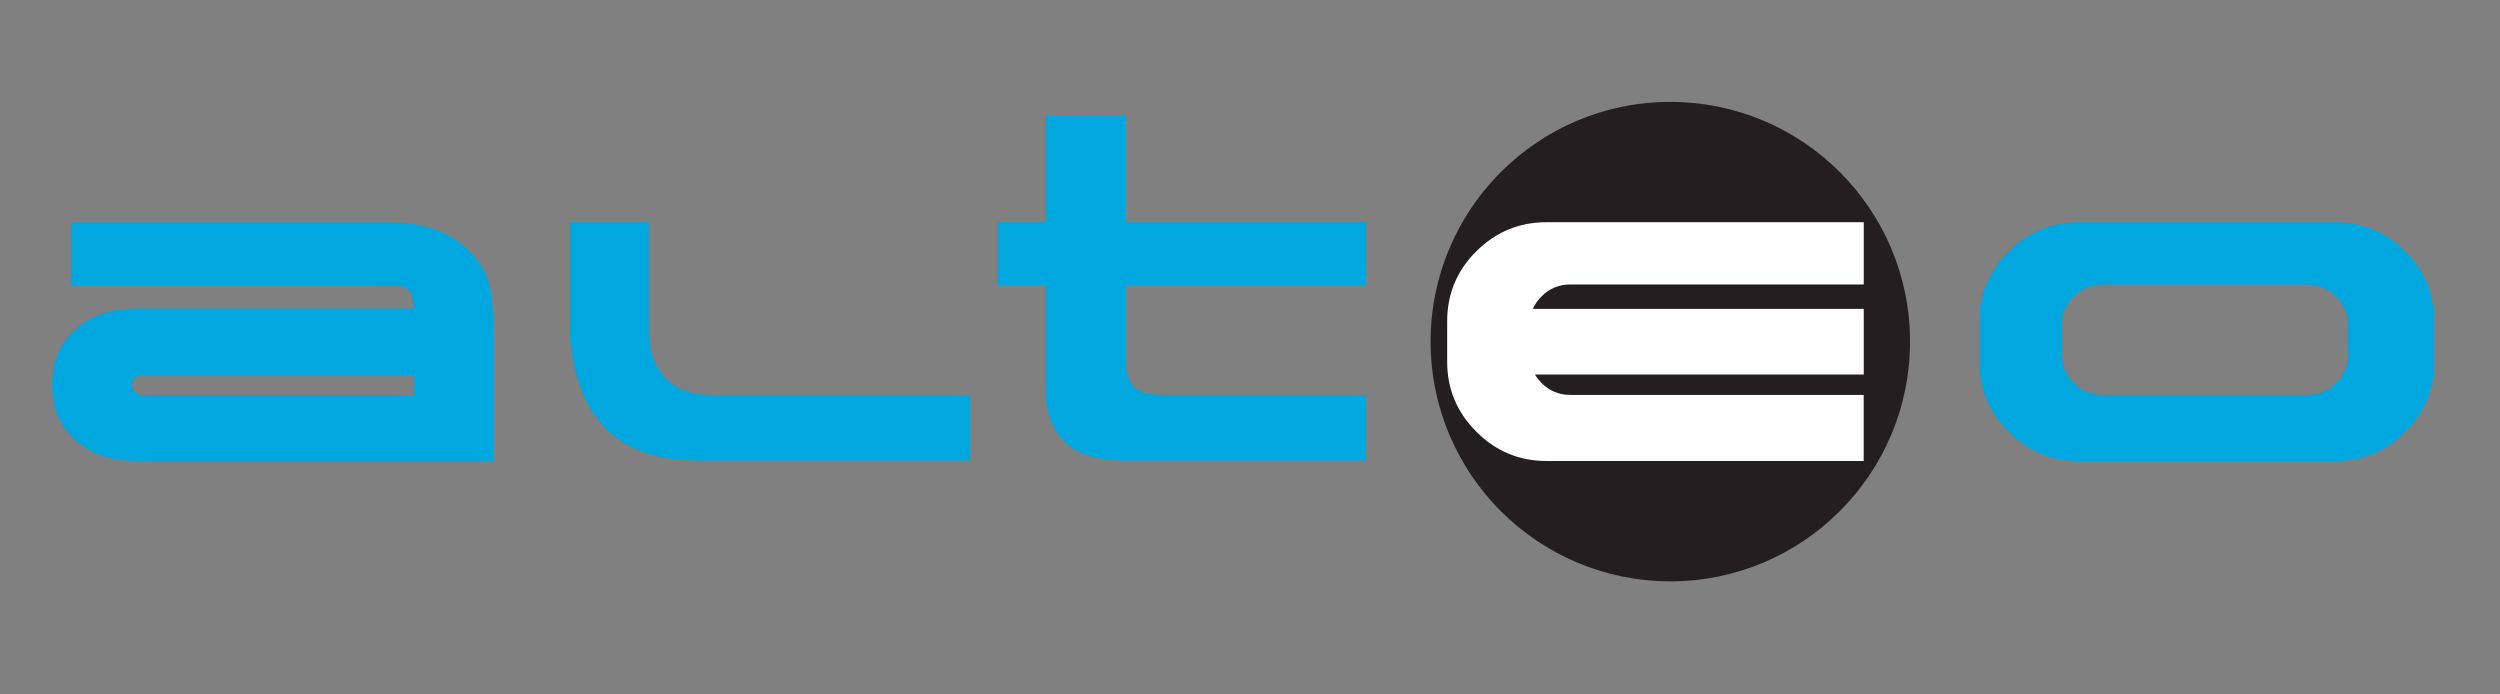
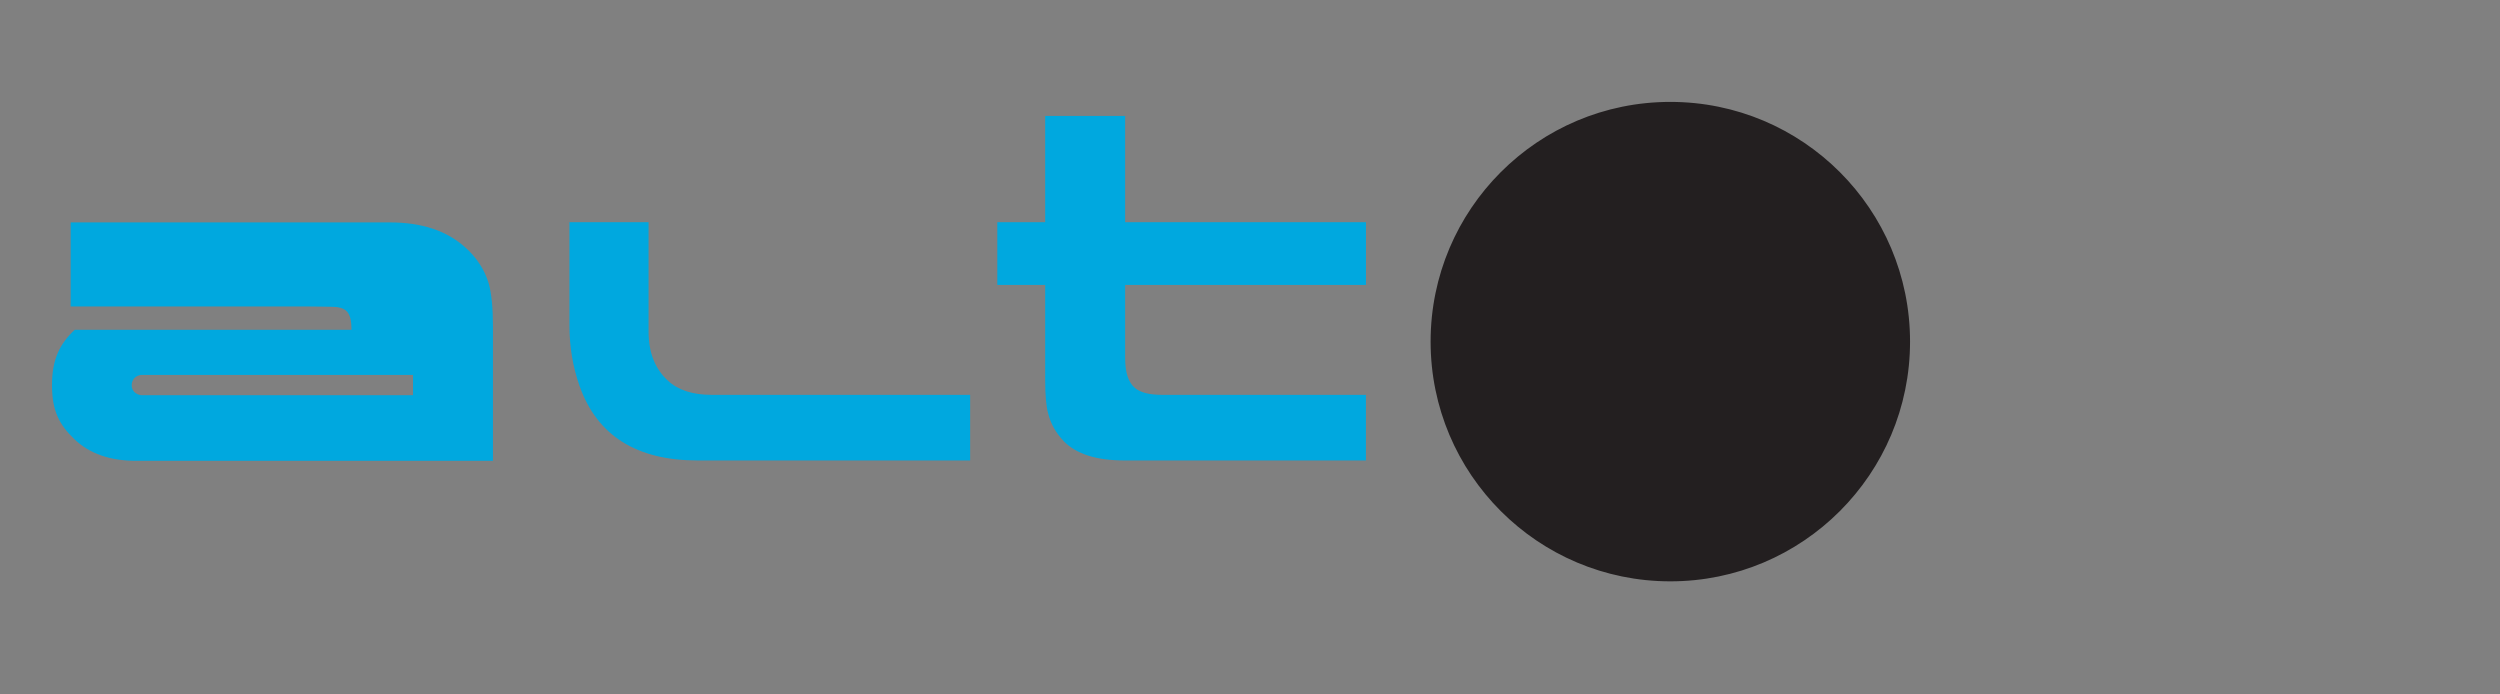
<svg xmlns="http://www.w3.org/2000/svg" version="1.1" id="Calque_1" x="0px" y="0px" viewBox="0 0 540 150" style="enable-background:new 0 0 540 150;" xml:space="preserve">
  <rect x="0" y="0" width="540" height="150" fill="#808080" stroke="none" />
  <style type="text/css">
	.st0{fill:#231F20;stroke:#231F20;}
	.st1{fill:#00A8DF;}
	.st2{fill:#FFFFFF;}
</style>
  <path class="st0" d="M412.07,73.79c0,28.32-22.96,51.28-51.28,51.28c-28.32,0-51.28-22.96-51.28-51.28  c0-28.32,22.96-51.28,51.28-51.28C389.12,22.51,412.07,45.47,412.07,73.79z" />
-   <path class="st1" d="M15.26,61.59V48.04h68.98c6.83,0,12.24,1.79,16.24,5.38c2.48,2.21,4.17,4.79,5.07,7.76  c0.62,2.21,0.93,5.31,0.93,9.31v29.05H29.43c-5.65,0-10.1-1.55-13.34-4.65c-3.24-3.1-4.86-6.08-4.86-11.67  c0-5.58,1.64-8.92,4.91-11.99c3.27-3.07,7.7-4.6,13.29-4.6h59.77v-0.1c0-3.96-1.29-4.87-4.54-4.87c-1,0-2.67-0.06-4.67-0.06H15.26z   M89.21,85.37v-4.39H30.67c-0.78,0-2.22,0.52-2.22,2.24c0,1.56,1.39,2.15,2.27,2.15H89.21z" />
+   <path class="st1" d="M15.26,61.59V48.04h68.98c6.83,0,12.24,1.79,16.24,5.38c2.48,2.21,4.17,4.79,5.07,7.76  c0.62,2.21,0.93,5.31,0.93,9.31v29.05H29.43c-5.65,0-10.1-1.55-13.34-4.65c-3.24-3.1-4.86-6.08-4.86-11.67  c0-5.58,1.64-8.92,4.91-11.99h59.77v-0.1c0-3.96-1.29-4.87-4.54-4.87c-1,0-2.67-0.06-4.67-0.06H15.26z   M89.21,85.37v-4.39H30.67c-0.78,0-2.22,0.52-2.22,2.24c0,1.56,1.39,2.15,2.27,2.15H89.21z" />
  <path class="st1" d="M150.71,99.46c-13.24,0-21.75-5.38-25.54-16.13c-1.45-4.14-2.17-8.48-2.17-13.03V48h17.09v23.64  c0,4.48,1.38,8,4.14,10.55c2.21,2.07,5.38,3.1,9.51,3.1h55.81v14.17H150.71z" />
  <path class="st1" d="M295.04,99.46h-52.12c-6.07,0-10.44-1.38-13.13-4.14c-1.72-1.79-2.86-3.83-3.41-6.1  c-0.41-1.52-0.62-3.86-0.62-7.03V61.55h-10.34V48h10.34V25.04h17.27V48h52.02v13.55h-52.02v15.78c0,3.17,0.72,5.34,2.17,6.51  c1.17,0.97,3.14,1.45,5.89,1.45h43.95V99.46z" />
-   <path class="st1" d="M448.88,48h55.43c5.93,0,10.98,2.09,15.15,6.26c4.17,4.17,6.26,9.22,6.26,15.15v8.75  c0,5.86-2.09,10.89-6.26,15.1c-4.17,4.21-9.22,6.31-15.15,6.31h-55.43c-5.86,0-10.89-2.1-15.1-6.31c-4.21-4.2-6.31-9.24-6.31-15.1  v-8.75c0-5.93,2.1-10.98,6.31-15.15C437.98,50.09,443.01,48,448.88,48z M447.84,64.03c-1.72,1.72-2.59,3.79-2.59,6.21v6.26  c0,2.41,0.86,4.48,2.59,6.21c1.72,1.72,3.79,2.58,6.21,2.58h44.26c2.41,0,4.48-0.86,6.21-2.58c1.72-1.72,2.59-3.79,2.59-6.21v-6.26  c0-2.41-0.86-4.48-2.59-6.21c-1.72-1.72-3.79-2.59-6.21-2.59h-44.26C451.63,61.44,449.56,62.31,447.84,64.03z" />
-   <path class="st2" d="M331.55,80.9h71.02V66.71H331.1V66.7c0.43-0.97,1.05-1.86,1.87-2.67c1.72-1.72,3.79-2.59,6.21-2.59h63.39  l0-13.44H334c-5.86,0-10.89,2.09-15.1,6.26c-4.21,4.17-6.31,9.22-6.31,15.15v8.75c0,5.86,2.1,10.89,6.31,15.1  c4.21,4.21,9.24,6.31,15.1,6.31h68.56l0-14.27h-63.39c-2.41,0-4.48-0.86-6.21-2.58C332.4,82.14,331.93,81.54,331.55,80.9  L331.55,80.9z" />
</svg>